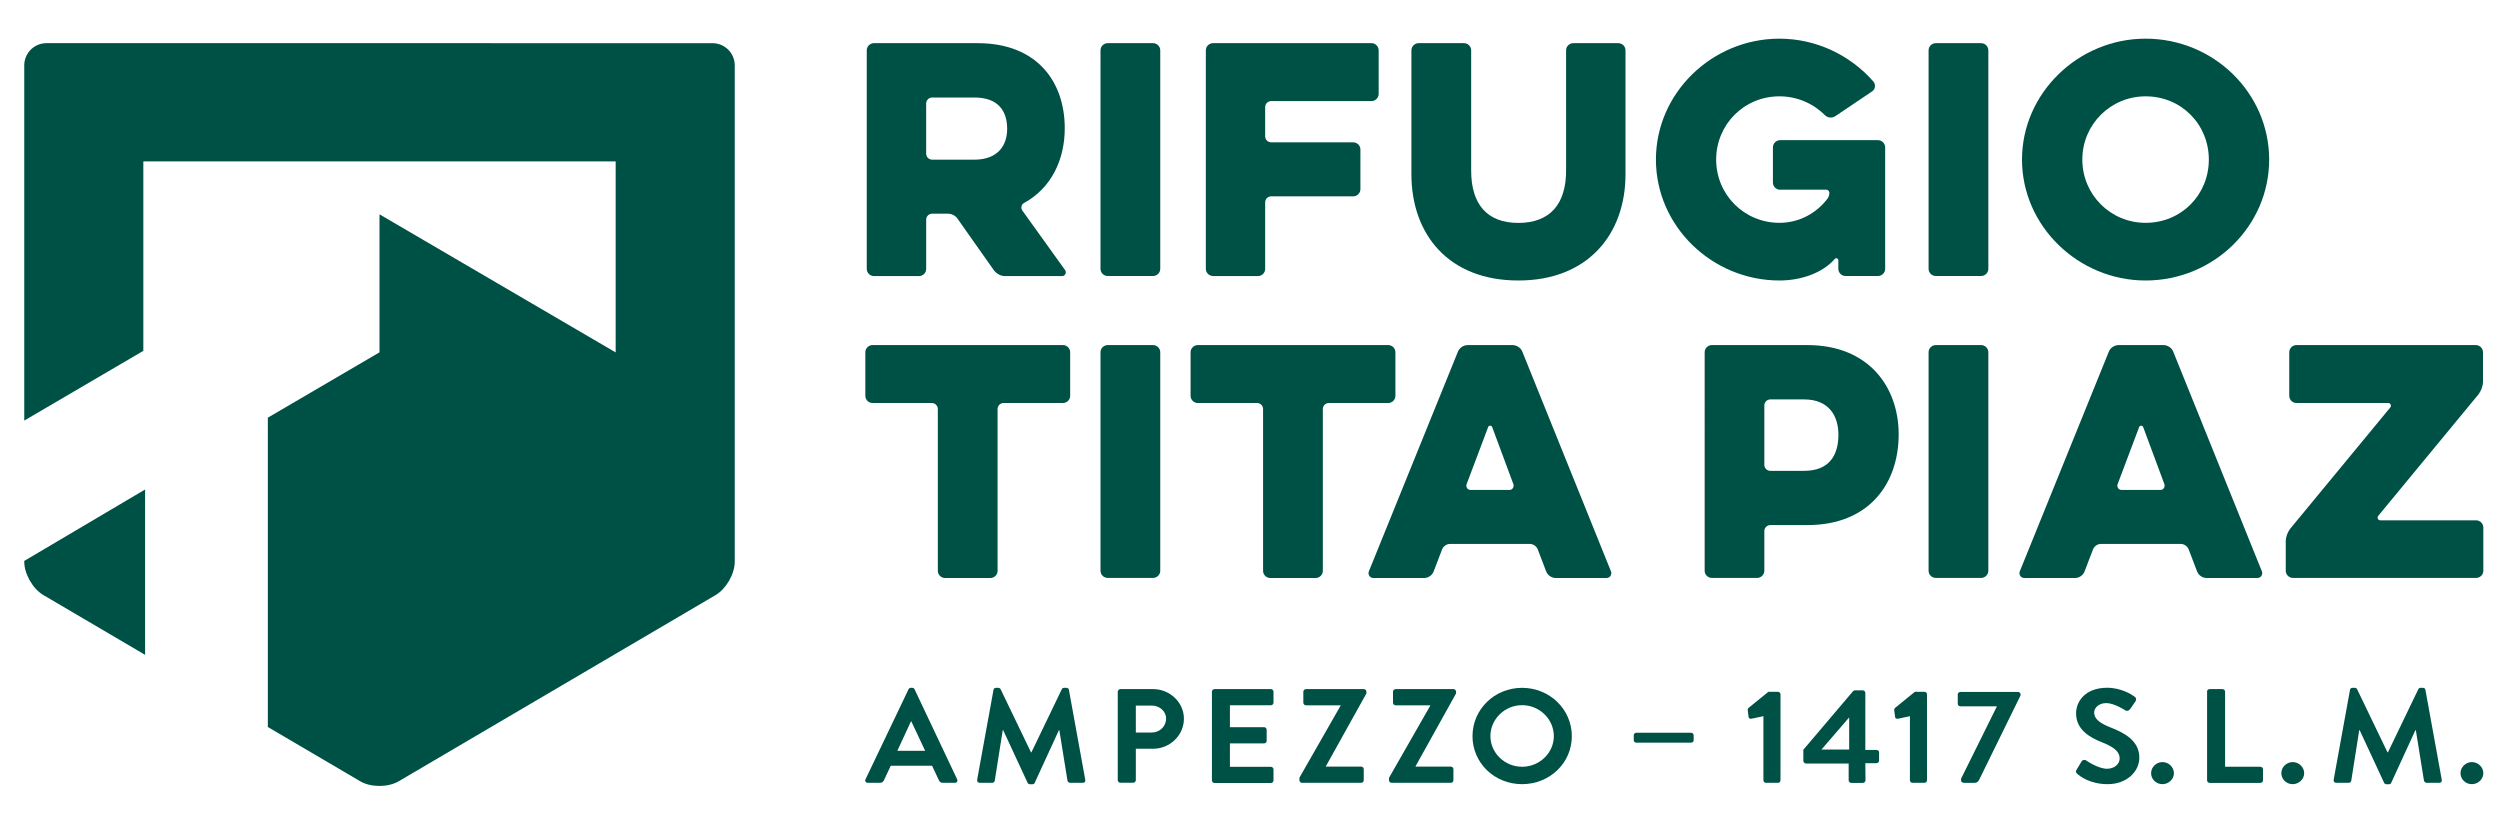
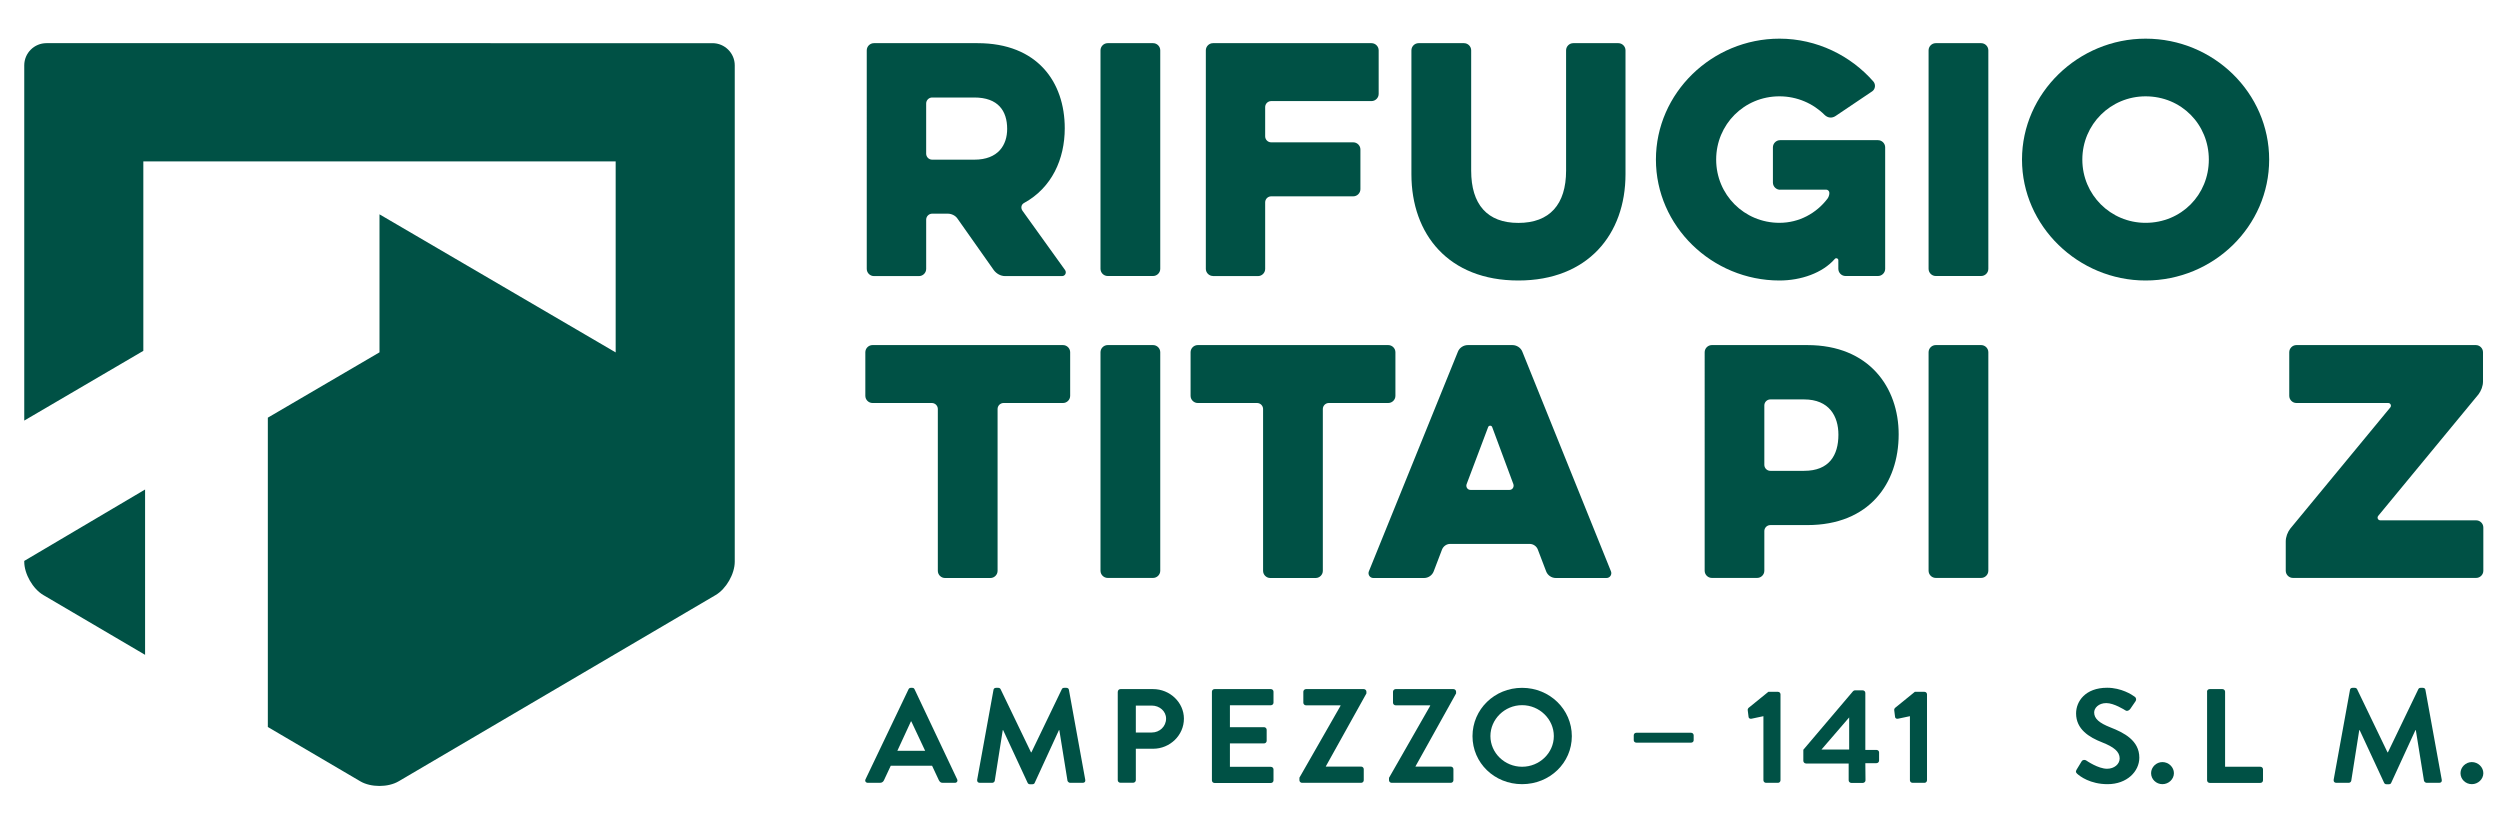
<svg xmlns="http://www.w3.org/2000/svg" version="1.1" id="Livello_1" x="0px" y="0px" viewBox="0 0 300 100" style="enable-background:new 0 0 300 100;" xml:space="preserve">
  <style type="text/css">
	.st0{fill:#005145;}
</style>
  <g>
    <path class="st0" d="M88.17,7.84V67.4c0,1.47-1.03,3.27-2.3,4.01L47.83,93.76c-1.26,0.74-3.33,0.74-4.59,0l-11.1-6.52V50.12   l13.4-7.84V25.72l28.34,16.57V19.37H17.2v22.73L2.91,50.47V7.84c0-1.47,1.2-2.66,2.66-2.66H85.5C86.97,5.18,88.17,6.38,88.17,7.84z    M2.91,67.31v0.09c0,1.47,1.03,3.27,2.3,4.01l12.2,7.17V58.74L2.91,67.31z" />
    <g>
      <path class="st0" d="M103.86,93.52l5.16-10.8c0.05-0.1,0.13-0.18,0.28-0.18h0.17c0.17,0,0.23,0.08,0.28,0.18l5.11,10.8    c0.1,0.21-0.03,0.42-0.28,0.42h-1.44c-0.25,0-0.36-0.1-0.48-0.32l-0.81-1.73h-4.96l-0.81,1.73c-0.07,0.16-0.22,0.32-0.48,0.32    h-1.44C103.89,93.94,103.76,93.73,103.86,93.52z M111.02,90.1l-1.66-3.53h-0.05l-1.63,3.53H111.02z" />
      <path class="st0" d="M119.22,82.78c0.02-0.13,0.12-0.24,0.3-0.24h0.27c0.13,0,0.23,0.06,0.28,0.16l3.65,7.58c0.03,0,0.03,0,0.05,0    l3.65-7.58c0.05-0.1,0.13-0.16,0.28-0.16h0.27c0.18,0,0.28,0.11,0.3,0.24l1.96,10.79c0.05,0.22-0.08,0.37-0.3,0.37h-1.51    c-0.15,0-0.28-0.13-0.32-0.24l-0.98-6.08c-0.02,0-0.05,0-0.05,0l-2.9,6.31c-0.03,0.1-0.13,0.18-0.28,0.18h-0.3    c-0.15,0-0.23-0.08-0.28-0.18l-2.93-6.31c0,0-0.03,0-0.05,0l-0.96,6.08c-0.02,0.11-0.15,0.24-0.3,0.24h-1.49    c-0.22,0-0.35-0.14-0.32-0.37L119.22,82.78z" />
      <path class="st0" d="M134.14,83c0-0.16,0.13-0.31,0.32-0.31h3.9c2.04,0,3.71,1.61,3.71,3.55c0,1.99-1.67,3.61-3.7,3.61h-2.07v3.77    c0,0.16-0.15,0.31-0.32,0.31h-1.53c-0.18,0-0.32-0.14-0.32-0.31V83z M138.22,87.9c0.93,0,1.71-0.72,1.71-1.67    c0-0.88-0.78-1.56-1.71-1.56h-1.92v3.23H138.22z" />
      <path class="st0" d="M145.43,83c0-0.16,0.13-0.31,0.32-0.31h6.75c0.18,0,0.32,0.14,0.32,0.31v1.32c0,0.16-0.13,0.31-0.32,0.31    h-4.91v2.63h4.09c0.17,0,0.32,0.14,0.32,0.31v1.33c0,0.18-0.15,0.31-0.32,0.31h-4.09v2.81h4.91c0.18,0,0.32,0.14,0.32,0.31v1.32    c0,0.16-0.13,0.31-0.32,0.31h-6.75c-0.18,0-0.32-0.14-0.32-0.31V83z" />
      <path class="st0" d="M155.92,93.34l4.94-8.64v-0.06h-4.14c-0.17,0-0.32-0.14-0.32-0.31V83c0-0.16,0.15-0.31,0.32-0.31h6.93    c0.17,0,0.32,0.14,0.32,0.31v0.21l-4.87,8.75v0.03h4.23c0.18,0,0.32,0.14,0.32,0.31v1.33c0,0.16-0.13,0.31-0.32,0.31h-7.08    c-0.17,0-0.32-0.14-0.32-0.31V93.34z" />
      <path class="st0" d="M166.68,93.34l4.94-8.64v-0.06h-4.14c-0.17,0-0.32-0.14-0.32-0.31V83c0-0.16,0.15-0.31,0.32-0.31h6.93    c0.17,0,0.32,0.14,0.32,0.31v0.21l-4.87,8.75v0.03h4.23c0.18,0,0.32,0.14,0.32,0.31v1.33c0,0.16-0.13,0.31-0.32,0.31H167    c-0.17,0-0.32-0.14-0.32-0.31V93.34z" />
      <path class="st0" d="M182.65,82.54c3.31,0,5.97,2.58,5.97,5.8c0,3.21-2.65,5.76-5.97,5.76s-5.95-2.55-5.95-5.76    C176.7,85.12,179.34,82.54,182.65,82.54z M182.65,92.01c2.09,0,3.81-1.65,3.81-3.68s-1.72-3.71-3.81-3.71s-3.8,1.69-3.8,3.71    S180.56,92.01,182.65,92.01z" />
      <path class="st0" d="M196.05,88.83v-0.59c0-0.18,0.13-0.31,0.32-0.31h6.55c0.18,0,0.32,0.13,0.32,0.31v0.59    c0,0.16-0.13,0.29-0.32,0.29h-6.55C196.19,89.12,196.05,88.99,196.05,88.83z" />
      <path class="st0" d="M211.62,85.94l-1.46,0.31c-0.15,0.03-0.32-0.06-0.33-0.21l-0.1-0.79c-0.02-0.13,0.02-0.22,0.08-0.29    l2.39-1.94h1.16c0.17,0,0.3,0.14,0.3,0.3v10.31c0,0.16-0.13,0.31-0.3,0.31h-1.43c-0.18,0-0.32-0.14-0.32-0.31V85.94z" />
      <path class="st0" d="M216.4,91.3v-1.33l5.97-7.03c0.05-0.05,0.13-0.1,0.25-0.1h0.9c0.17,0,0.32,0.13,0.32,0.31v6.84h1.33    c0.18,0,0.32,0.13,0.32,0.29v0.99c0,0.16-0.13,0.31-0.32,0.31h-1.33l0.02,2.06c0,0.16-0.15,0.31-0.32,0.31h-1.38    c-0.17,0-0.32-0.14-0.32-0.31v-2.02h-5.12C216.53,91.61,216.4,91.46,216.4,91.3z M221.9,89.94v-3.85l-3.32,3.85H221.9z" />
      <path class="st0" d="M229.2,85.94l-1.46,0.31c-0.15,0.03-0.32-0.06-0.33-0.21l-0.1-0.79c-0.02-0.13,0.02-0.22,0.08-0.29l2.39-1.94    h1.16c0.17,0,0.3,0.14,0.3,0.3v10.31c0,0.16-0.13,0.31-0.3,0.31h-1.43c-0.18,0-0.32-0.14-0.32-0.31V85.94z" />
-       <path class="st0" d="M235.32,93.46l4.31-8.7h-4.38c-0.17,0-0.32-0.14-0.32-0.31v-1.12c0-0.16,0.15-0.3,0.32-0.3h6.9    c0.17,0,0.32,0.14,0.32,0.3v0.11l-4.94,10.07c-0.12,0.26-0.28,0.43-0.56,0.43h-1.23c-0.2,0-0.41-0.05-0.41-0.31V93.46z" />
      <path class="st0" d="M249.19,92.36l0.6-0.99c0.13-0.22,0.41-0.22,0.56-0.11c0.08,0.05,1.43,0.99,2.5,0.99    c0.86,0,1.51-0.55,1.51-1.24c0-0.82-0.71-1.38-2.11-1.93c-1.56-0.61-3.12-1.57-3.12-3.47c0-1.43,1.09-3.08,3.73-3.08    c1.69,0,2.98,0.83,3.31,1.08c0.17,0.1,0.22,0.37,0.1,0.53l-0.63,0.92c-0.13,0.19-0.38,0.32-0.58,0.19    c-0.13-0.08-1.39-0.88-2.3-0.88c-0.95,0-1.46,0.61-1.46,1.12c0,0.75,0.61,1.27,1.96,1.8c1.61,0.63,3.46,1.56,3.46,3.63    c0,1.65-1.48,3.18-3.81,3.18c-2.09,0-3.32-0.95-3.65-1.25C249.12,92.7,249.04,92.62,249.19,92.36z" />
      <path class="st0" d="M259.49,91.45c0.75,0,1.38,0.61,1.38,1.33c0,0.72-0.63,1.32-1.38,1.32c-0.75,0-1.36-0.59-1.36-1.32    C258.13,92.06,258.75,91.45,259.49,91.45z" />
      <path class="st0" d="M264.84,83c0-0.16,0.13-0.31,0.32-0.31h1.53c0.17,0,0.32,0.14,0.32,0.31v9.01h4.23    c0.18,0,0.32,0.14,0.32,0.31v1.32c0,0.16-0.13,0.31-0.32,0.31h-6.07c-0.18,0-0.32-0.14-0.32-0.31V83z" />
-       <path class="st0" d="M275.12,91.45c0.75,0,1.38,0.61,1.38,1.33c0,0.72-0.63,1.32-1.38,1.32c-0.75,0-1.36-0.59-1.36-1.32    C273.76,92.06,274.38,91.45,275.12,91.45z" />
      <path class="st0" d="M282,82.78c0.02-0.13,0.12-0.24,0.3-0.24h0.27c0.13,0,0.23,0.06,0.28,0.16l3.65,7.58c0.03,0,0.03,0,0.05,0    l3.65-7.58c0.05-0.1,0.13-0.16,0.28-0.16h0.27c0.18,0,0.28,0.11,0.3,0.24l1.96,10.79c0.05,0.22-0.08,0.37-0.3,0.37h-1.51    c-0.15,0-0.28-0.13-0.32-0.24l-0.98-6.08c-0.02,0-0.05,0-0.05,0l-2.9,6.31c-0.03,0.1-0.13,0.18-0.28,0.18h-0.3    c-0.15,0-0.23-0.08-0.28-0.18l-2.93-6.31c0,0-0.03,0-0.05,0l-0.96,6.08c-0.02,0.11-0.15,0.24-0.3,0.24h-1.49    c-0.22,0-0.35-0.14-0.32-0.37L282,82.78z" />
      <path class="st0" d="M296.62,91.45c0.75,0,1.38,0.61,1.38,1.33c0,0.72-0.63,1.32-1.38,1.32c-0.75,0-1.36-0.59-1.36-1.32    C295.26,92.06,295.88,91.45,296.62,91.45z" />
    </g>
    <path class="st0" d="M104.01,6.04c0-0.47,0.39-0.86,0.86-0.86h12.44c7.17,0,10.46,4.66,10.46,10.21c0,3.69-1.54,7.13-4.87,8.96   c-0.36,0.18-0.43,0.61-0.21,0.93l5.12,7.13c0.21,0.32,0,0.72-0.36,0.72h-6.84c-0.54,0-1.04-0.29-1.36-0.72l-4.37-6.2   c-0.25-0.36-0.72-0.57-1.15-0.57h-1.87c-0.39,0-0.72,0.32-0.72,0.72v5.91c0,0.47-0.39,0.86-0.86,0.86h-5.41   c-0.47,0-0.86-0.39-0.86-0.86V6.04z M116.92,11.7h-5.06c-0.39,0-0.72,0.32-0.72,0.72v6.02c0,0.39,0.32,0.72,0.72,0.72h5.06   c2.87,0,3.94-1.76,3.94-3.69C120.86,13.31,119.78,11.7,116.92,11.7z" />
    <path class="st0" d="M132.06,6.04c0-0.47,0.39-0.86,0.86-0.86h5.45c0.47,0,0.86,0.39,0.86,0.86v26.22c0,0.47-0.39,0.86-0.86,0.86   h-5.45c-0.47,0-0.86-0.39-0.86-0.86V6.04z" />
    <path class="st0" d="M145.56,33.12c-0.47,0-0.86-0.39-0.86-0.86V6.04c0-0.47,0.39-0.86,0.86-0.86h19.02c0.47,0,0.86,0.39,0.86,0.86   v5.23c0,0.47-0.39,0.86-0.86,0.86h-12.04c-0.39,0-0.72,0.32-0.72,0.72v3.51c0,0.39,0.32,0.72,0.72,0.72h9.85   c0.47,0,0.86,0.39,0.86,0.86v4.76c0,0.47-0.39,0.86-0.86,0.86h-9.85c-0.39,0-0.72,0.32-0.72,0.72v7.99c0,0.47-0.39,0.86-0.86,0.86   H145.56z" />
    <path class="st0" d="M187.93,6.04c0-0.47,0.39-0.86,0.86-0.86h5.41c0.47,0,0.86,0.39,0.86,0.86v14.87c0,7.2-4.51,12.75-12.86,12.75   c-8.38,0-12.83-5.55-12.83-12.75V6.04c0-0.47,0.39-0.86,0.86-0.86h5.45c0.47,0,0.86,0.39,0.86,0.86v14.44   c0,4.05,1.93,6.27,5.66,6.27c3.76,0,5.73-2.22,5.73-6.27V6.04z" />
    <path class="st0" d="M213.61,22.77c-0.47,0-0.86-0.39-0.86-0.86v-4.23c0-0.47,0.39-0.86,0.86-0.86h11.75   c0.47,0,0.86,0.39,0.86,0.86v14.58c0,0.47-0.39,0.86-0.86,0.86h-3.9c-0.47,0-0.86-0.39-0.86-0.86v-1.04c0-0.21-0.29-0.32-0.43-0.14   c-1.47,1.68-4.05,2.58-6.63,2.58c-8.1,0-14.83-6.52-14.83-14.51s6.73-14.51,14.83-14.51c4.48,0,8.56,2.04,11.28,5.16   c0.29,0.36,0.21,0.9-0.14,1.15l-4.41,2.97c-0.43,0.29-0.93,0.25-1.33-0.14c-1.36-1.36-3.29-2.22-5.41-2.22   c-4.23,0-7.59,3.37-7.59,7.59s3.37,7.59,7.59,7.59c2.37,0,4.44-1.15,5.77-2.9c0.11-0.14,0.22-0.43,0.22-0.61v-0.11   c0-0.18-0.18-0.36-0.36-0.36H213.61z" />
    <path class="st0" d="M231.43,6.04c0-0.47,0.39-0.86,0.86-0.86h5.45c0.47,0,0.86,0.39,0.86,0.86v26.22c0,0.47-0.39,0.86-0.86,0.86   h-5.45c-0.47,0-0.86-0.39-0.86-0.86V6.04z" />
    <path class="st0" d="M242.64,19.15c0-7.99,6.77-14.51,14.83-14.51c8.17,0,14.83,6.52,14.83,14.51s-6.66,14.51-14.83,14.51   C249.41,33.66,242.64,27.14,242.64,19.15z M249.88,19.15c0,4.23,3.4,7.59,7.59,7.59c4.3,0,7.59-3.37,7.59-7.59   s-3.29-7.59-7.59-7.59C253.28,11.56,249.88,14.92,249.88,19.15z" />
    <g>
      <path class="st0" d="M104.7,48.36c-0.47,0-0.86-0.39-0.86-0.86v-5.23c0-0.47,0.39-0.86,0.86-0.86h22.86    c0.47,0,0.86,0.39,0.86,0.86v5.23c0,0.47-0.39,0.86-0.86,0.86h-7.13c-0.39,0-0.72,0.32-0.72,0.72v19.42    c0,0.47-0.39,0.86-0.86,0.86h-5.45c-0.47,0-0.86-0.39-0.86-0.86V49.08c0-0.39-0.32-0.72-0.72-0.72H104.7z" />
      <path class="st0" d="M132.06,42.27c0-0.47,0.39-0.86,0.86-0.86h5.45c0.47,0,0.86,0.39,0.86,0.86v26.22c0,0.47-0.39,0.86-0.86,0.86    h-5.45c-0.47,0-0.86-0.39-0.86-0.86V42.27z" />
      <path class="st0" d="M143.73,48.36c-0.47,0-0.86-0.39-0.86-0.86v-5.23c0-0.47,0.39-0.86,0.86-0.86h22.86    c0.47,0,0.86,0.39,0.86,0.86v5.23c0,0.47-0.39,0.86-0.86,0.86h-7.13c-0.39,0-0.72,0.32-0.72,0.72v19.42    c0,0.47-0.39,0.86-0.86,0.86h-5.45c-0.47,0-0.86-0.39-0.86-0.86V49.08c0-0.39-0.32-0.72-0.72-0.72H143.73z" />
      <path class="st0" d="M174.95,42.2c0.18-0.47,0.68-0.79,1.18-0.79h5.37c0.5,0,1,0.32,1.18,0.79l10.64,26.37    c0.14,0.36-0.11,0.79-0.54,0.79h-6.09c-0.5,0-0.97-0.32-1.15-0.79l-1-2.62c-0.14-0.39-0.54-0.68-0.97-0.68h-9.56    c-0.43,0-0.82,0.29-0.97,0.68l-1,2.62c-0.18,0.47-0.65,0.79-1.15,0.79h-6.09c-0.43,0-0.68-0.43-0.54-0.79L174.95,42.2z     M181.14,58.79c0.36,0,0.57-0.36,0.47-0.68l-2.54-6.84c-0.07-0.25-0.43-0.25-0.5,0l-2.58,6.84c-0.11,0.32,0.11,0.68,0.47,0.68    H181.14z" />
      <path class="st0" d="M205.42,69.35c-0.47,0-0.86-0.39-0.86-0.86V42.27c0-0.47,0.39-0.86,0.86-0.86h11.46    c7.42,0,10.96,5.09,10.96,10.71c0,5.91-3.55,10.89-10.96,10.89h-4.44c-0.39,0-0.72,0.32-0.72,0.72v4.76    c0,0.47-0.39,0.86-0.86,0.86H205.42z M216.49,47.93h-4.05c-0.39,0-0.72,0.32-0.72,0.72v7.13c0,0.39,0.32,0.72,0.72,0.72h4.05    c3.01,0,4.12-1.86,4.12-4.34C220.61,49.94,219.5,47.93,216.49,47.93z" />
      <path class="st0" d="M231.43,42.27c0-0.47,0.39-0.86,0.86-0.86h5.45c0.47,0,0.86,0.39,0.86,0.86v26.22c0,0.47-0.39,0.86-0.86,0.86    h-5.45c-0.47,0-0.86-0.39-0.86-0.86V42.27z" />
-       <path class="st0" d="M253.06,42.2c0.18-0.47,0.68-0.79,1.18-0.79h5.37c0.5,0,1,0.32,1.18,0.79l10.64,26.37    c0.14,0.36-0.11,0.79-0.54,0.79h-6.09c-0.5,0-0.97-0.32-1.15-0.79l-1-2.62c-0.14-0.39-0.54-0.68-0.97-0.68h-9.56    c-0.43,0-0.82,0.29-0.97,0.68l-1,2.62c-0.18,0.47-0.65,0.79-1.15,0.79h-6.09c-0.43,0-0.68-0.43-0.54-0.79L253.06,42.2z     M259.26,58.79c0.36,0,0.57-0.36,0.47-0.68l-2.54-6.84c-0.07-0.25-0.43-0.25-0.5,0l-2.58,6.84c-0.11,0.32,0.11,0.68,0.47,0.68    H259.26z" />
      <path class="st0" d="M275.57,48.36c-0.47,0-0.86-0.39-0.86-0.86v-5.23c0-0.47,0.39-0.86,0.86-0.86h21.53    c0.47,0,0.86,0.39,0.86,0.86v3.51c0,0.54-0.22,1.11-0.54,1.54L285.39,61.9c-0.18,0.21-0.04,0.54,0.25,0.54h11.5    c0.47,0,0.86,0.39,0.86,0.86v5.19c0,0.47-0.39,0.86-0.86,0.86h-21.99c-0.47,0-0.86-0.39-0.86-0.86v-3.51    c0-0.54,0.21-1.11,0.54-1.54l12-14.54c0.18-0.22,0.04-0.54-0.25-0.54H275.57z" />
    </g>
  </g>
</svg>